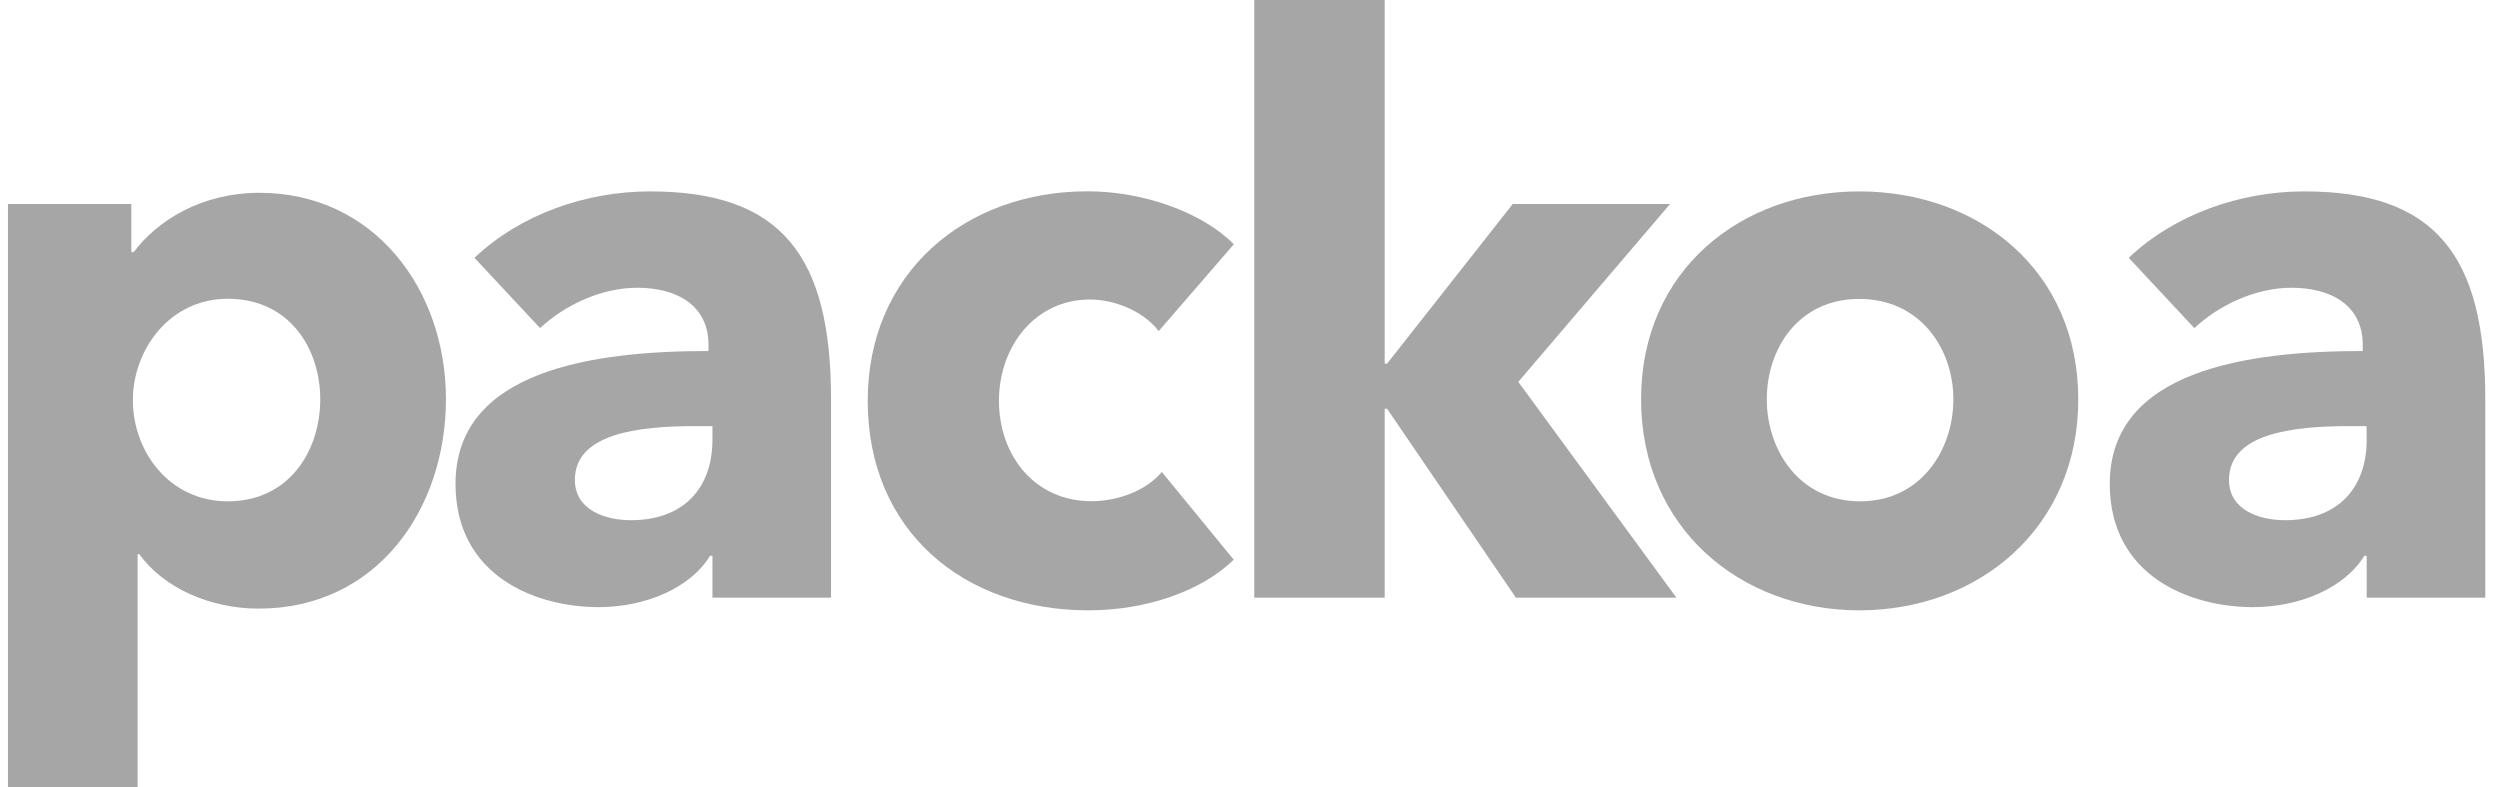
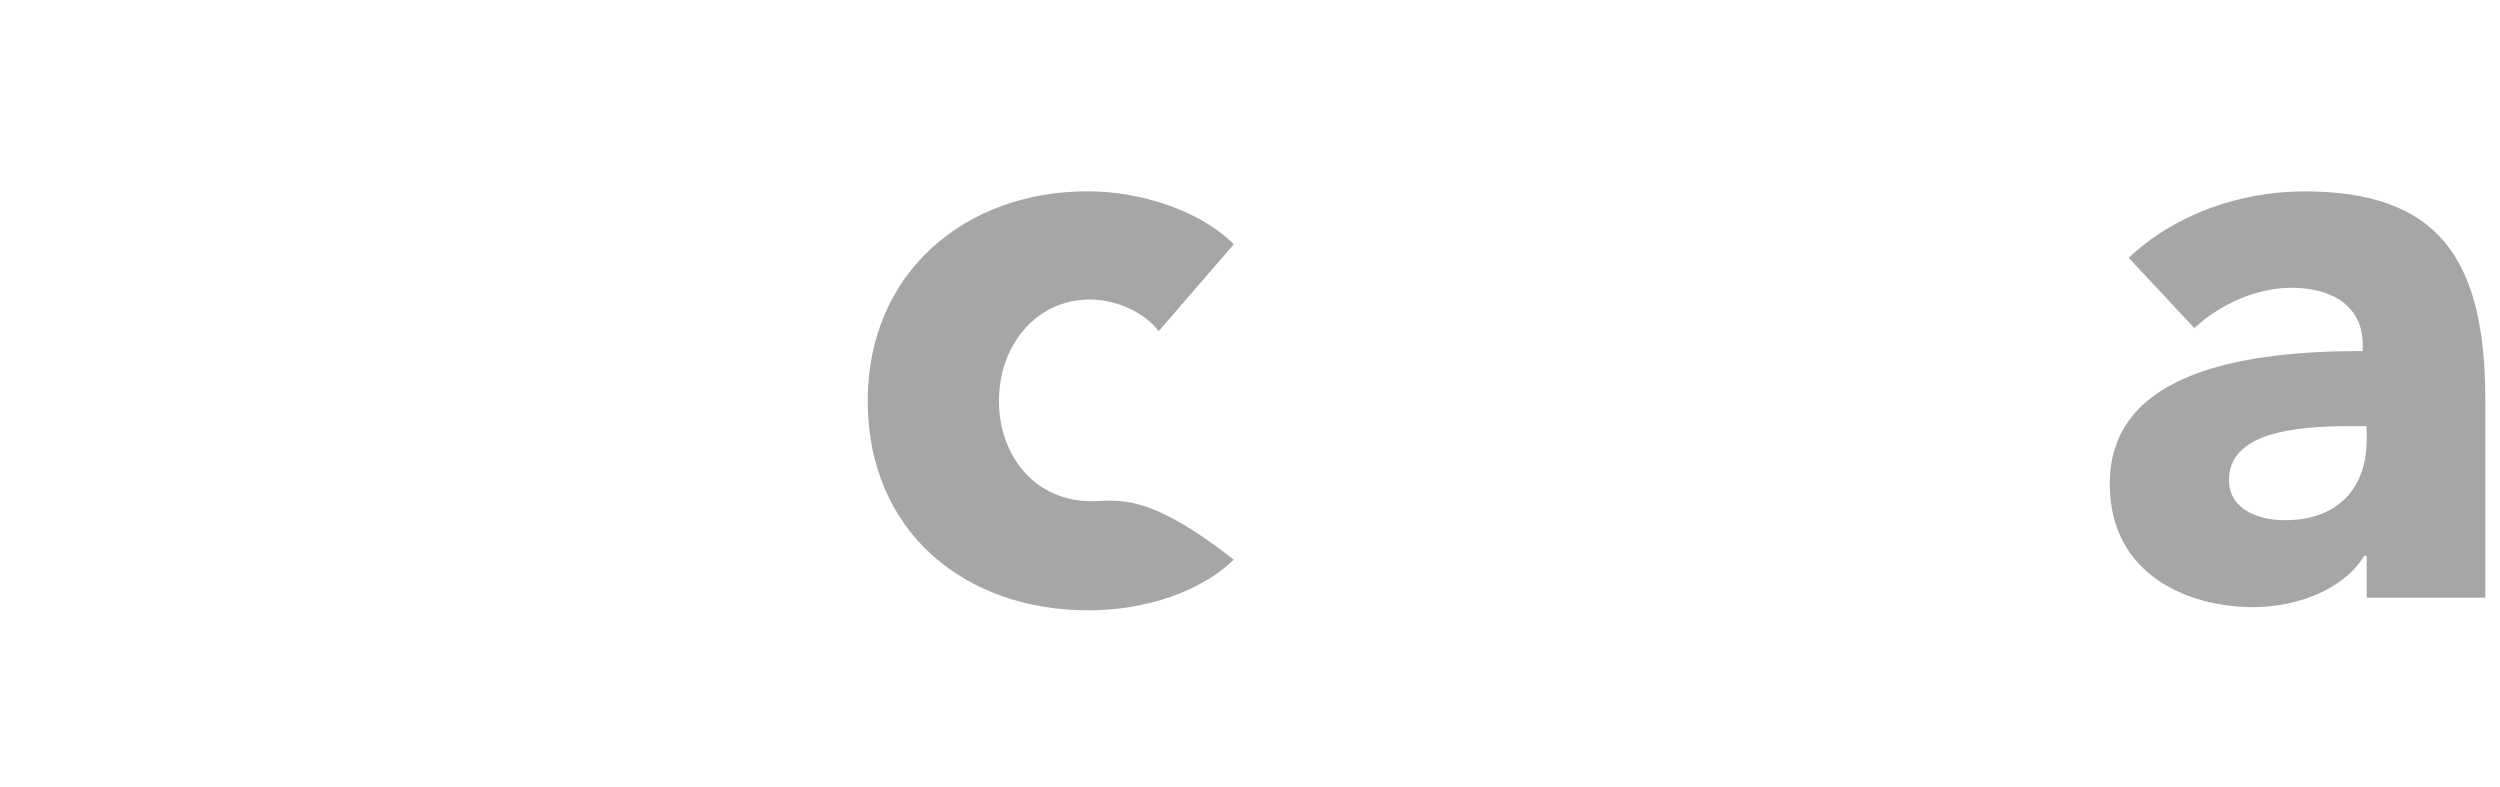
<svg xmlns="http://www.w3.org/2000/svg" width="127" height="40" viewBox="0 0 127 40" fill="none">
-   <path d="M16.268 20.286C16.268 22.895 14.696 25.467 11.57 25.467C8.598 25.467 6.75 22.936 6.75 20.322C6.75 17.791 8.598 15.177 11.57 15.177C14.702 15.177 16.268 17.706 16.268 20.277M22.654 20.277C22.654 14.695 18.999 9.794 13.175 9.794C10.244 9.794 7.995 11.2 6.791 12.807H6.67V10.362H0.404V40H6.991V28.146H7.071C8.316 29.874 10.686 30.918 13.136 30.918C19.161 30.918 22.654 25.858 22.654 20.276" fill="#A6A6A6" />
-   <path d="M27.437 16.667C28.642 15.542 30.489 14.618 32.377 14.618C34.425 14.618 35.991 15.542 35.991 17.51V17.832C30.169 17.832 23.14 18.795 23.14 24.578C23.14 29.277 27.236 30.843 30.409 30.843C32.778 30.843 35.068 29.88 36.071 28.233H36.193V30.362H42.217V20.286C42.217 13.017 39.725 9.723 33.02 9.723C29.767 9.723 26.433 10.887 24.103 13.097L27.437 16.667ZM36.193 22.33C36.193 24.819 34.706 26.426 32.055 26.426C30.73 26.426 29.204 25.904 29.204 24.378C29.204 22.008 32.457 21.646 35.349 21.646H36.193V22.33Z" fill="#A6A6A6" />
-   <path d="M62.677 12.41C61.105 10.803 58.103 9.718 55.245 9.718C49.019 9.718 44.08 13.863 44.08 20.362C44.08 26.987 48.979 31.005 55.285 31.005C58.216 31.005 61.027 30.04 62.674 28.432L59.019 23.975C58.216 24.938 56.77 25.461 55.446 25.461C52.555 25.461 50.747 23.131 50.747 20.36C50.747 17.589 52.595 15.215 55.366 15.215C56.691 15.215 58.138 15.858 58.861 16.822L62.677 12.41Z" fill="#A6A6A6" />
-   <path d="M77.13 19.398L84.841 10.362H76.849L70.463 18.474H70.343V0H63.716V30.362H70.343V20.763H70.463L77.008 30.362H85.162L77.13 19.398Z" fill="#A6A6A6" />
+   <path d="M62.677 12.41C61.105 10.803 58.103 9.718 55.245 9.718C49.019 9.718 44.08 13.863 44.08 20.362C44.08 26.987 48.979 31.005 55.285 31.005C58.216 31.005 61.027 30.04 62.674 28.432C58.216 24.938 56.77 25.461 55.446 25.461C52.555 25.461 50.747 23.131 50.747 20.36C50.747 17.589 52.595 15.215 55.366 15.215C56.691 15.215 58.138 15.858 58.861 16.822L62.677 12.41Z" fill="#A6A6A6" />
  <path d="M111.473 16.667C112.678 15.542 114.525 14.618 116.413 14.618C118.461 14.618 120.027 15.542 120.027 17.51V17.832C114.204 17.832 107.176 18.795 107.176 24.578C107.176 29.277 111.272 30.843 114.445 30.843C116.814 30.843 119.104 29.88 120.107 28.233H120.228V30.362H126.253V20.286C126.253 13.017 123.761 9.723 117.056 9.723C113.803 9.723 110.469 10.887 108.139 13.097L111.473 16.667ZM120.228 22.33C120.228 24.819 118.742 26.426 116.084 26.426C114.759 26.426 113.233 25.904 113.233 24.378C113.233 22.008 116.485 21.646 119.378 21.646H120.221L120.228 22.33Z" fill="#A6A6A6" />
-   <path d="M99.231 20.286C99.231 22.858 97.585 25.467 94.492 25.467C91.399 25.467 89.753 22.858 89.753 20.286C89.753 17.713 91.359 15.185 94.452 15.185C97.544 15.185 99.231 17.713 99.231 20.286ZM105.576 20.286C105.576 13.739 100.516 9.723 94.452 9.723C88.428 9.723 83.367 13.739 83.367 20.286C83.367 26.833 88.428 31.005 94.452 31.005C100.516 31.005 105.576 26.827 105.576 20.286Z" fill="#A6A6A6" />
</svg>